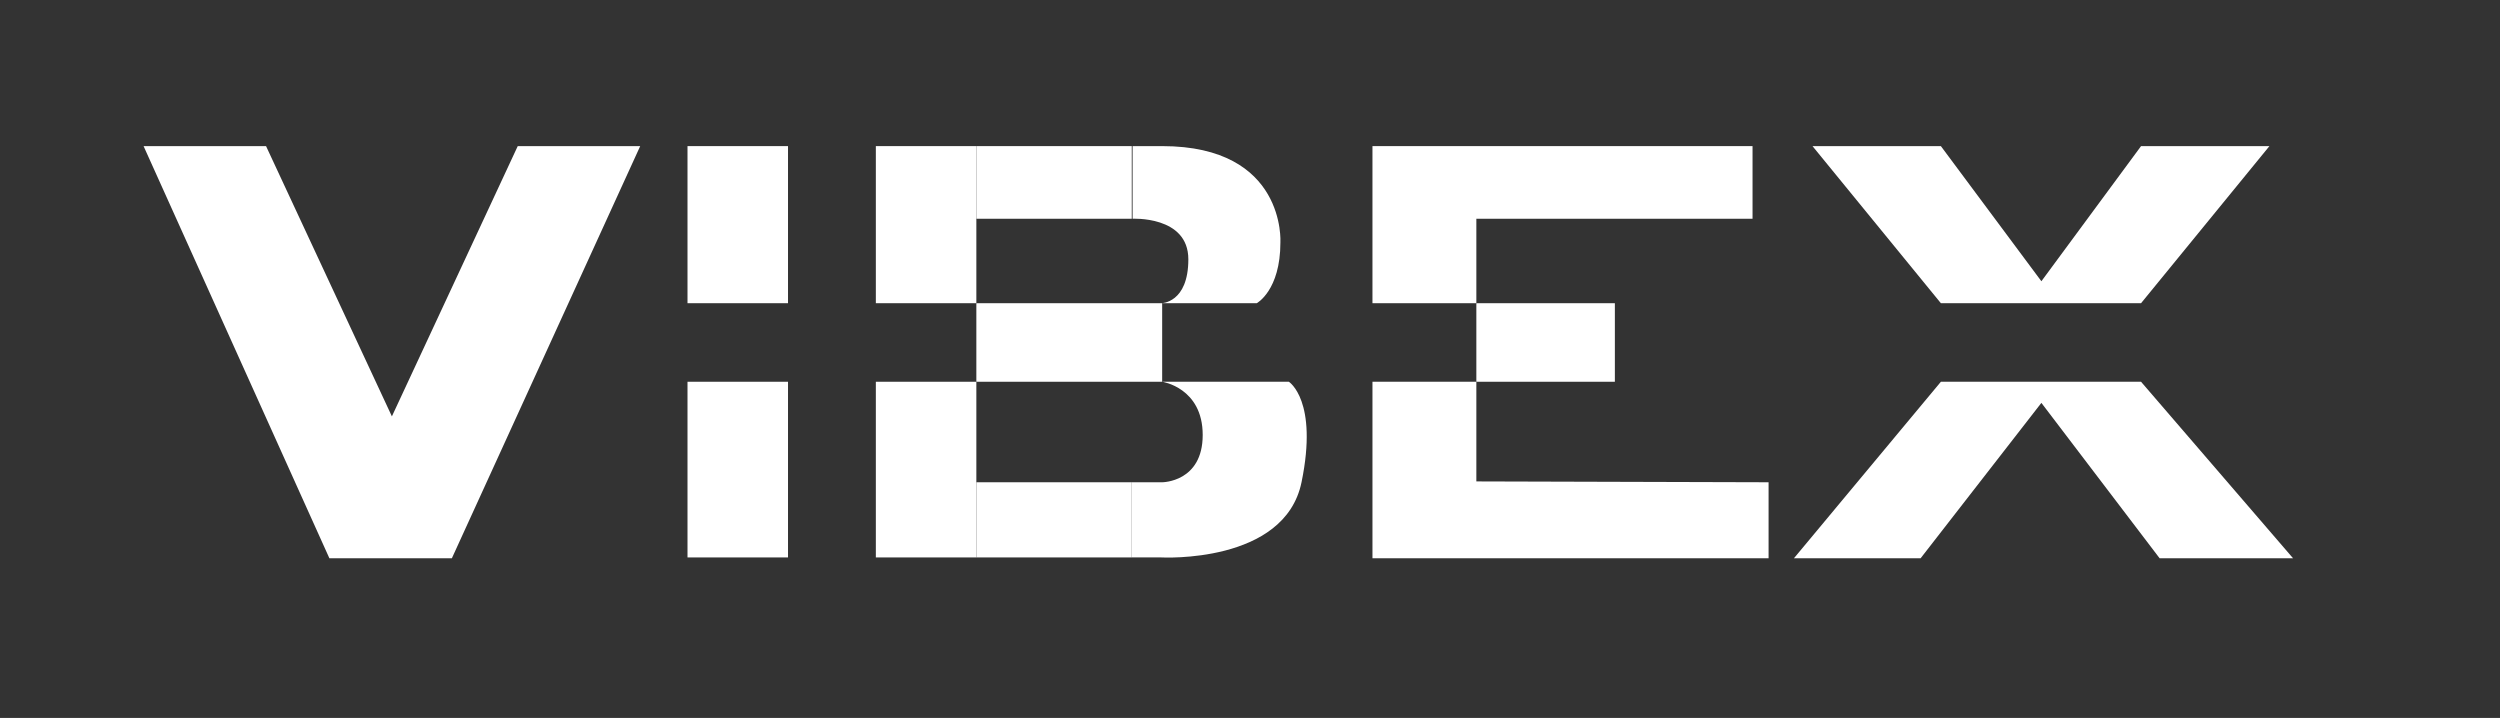
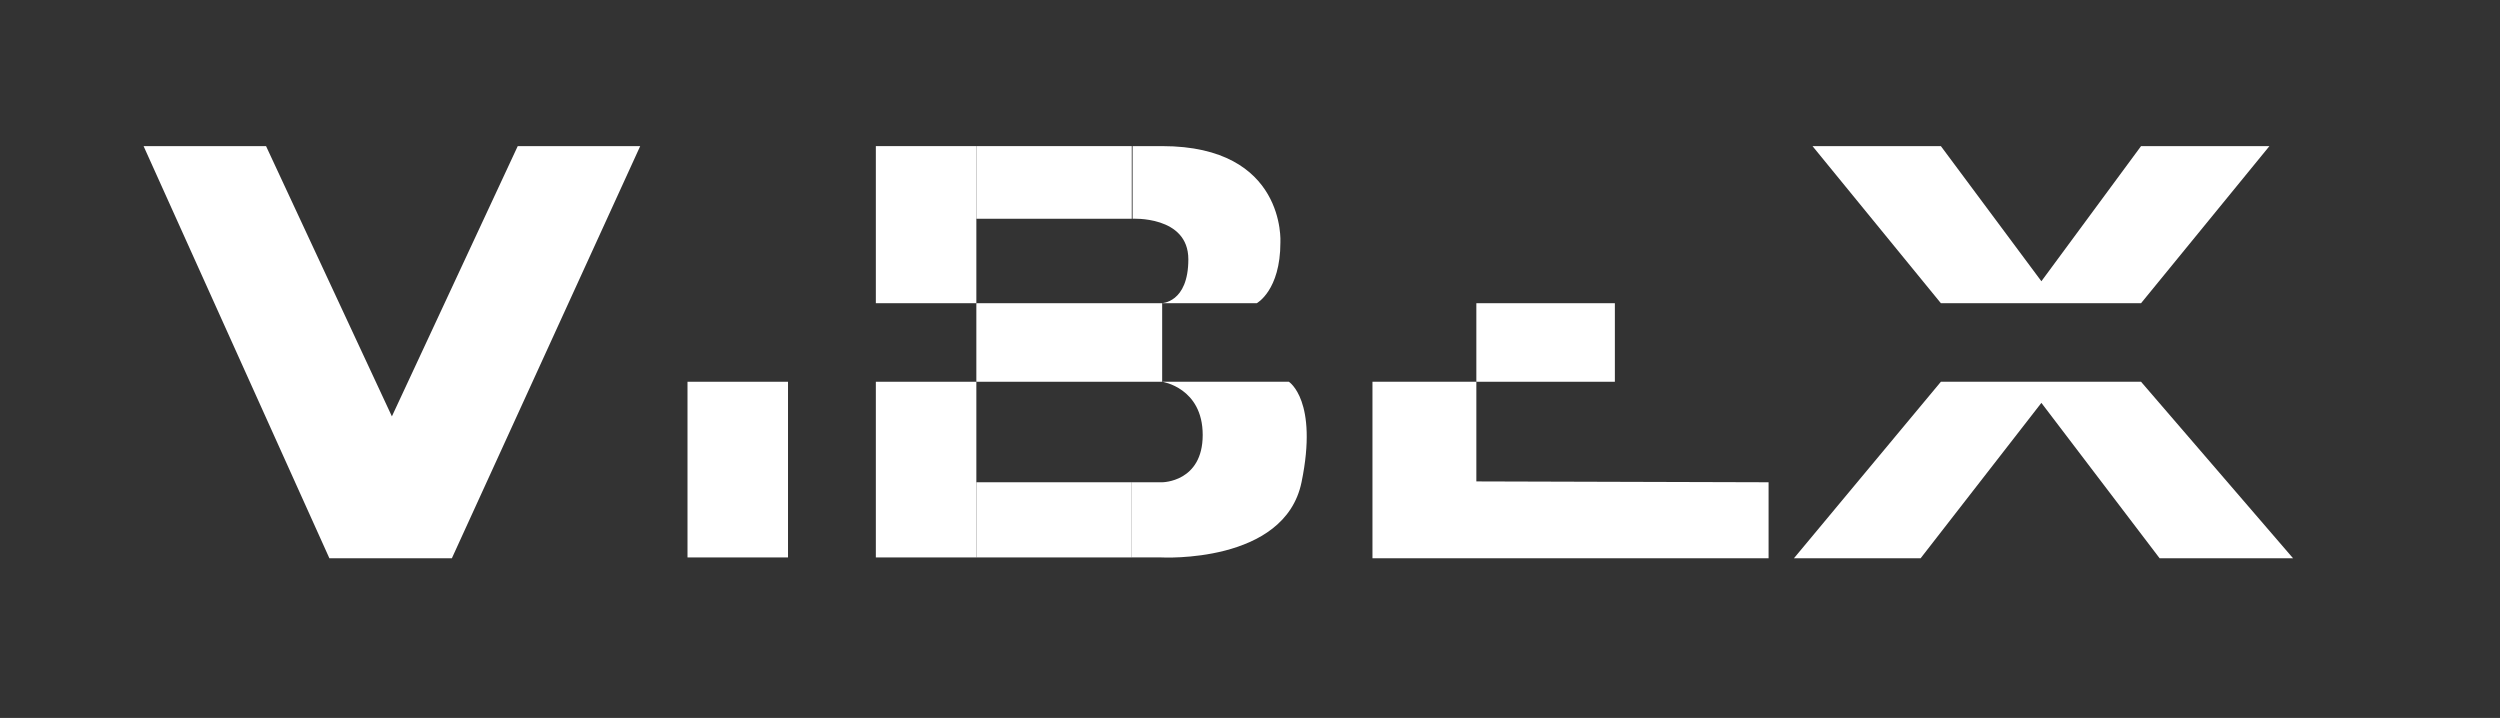
<svg xmlns="http://www.w3.org/2000/svg" version="1.1" id="Ebene_1" x="0px" y="0px" viewBox="0 0 296 85" style="enable-background:new 0 0 296 85;" xml:space="preserve">
  <rect x="0" y="0" width="296" height="85" fill="#333333" stroke="none" />
  <style type="text/css">
	.st0{fill:#FFFFFF;}
</style>
  <polygon class="st0" points="17,17.3 39,66.1 53.5,66.1 75.8,17.3 61.3,17.3 46.4,49.3 31.5,17.3 " />
-   <rect x="81.4" y="17.3" class="st0" width="11.9" height="18.6" />
  <rect x="81.4" y="45.2" class="st0" width="11.9" height="20.8" />
  <rect x="103.7" y="17.3" class="st0" width="11.9" height="18.6" />
  <rect x="103.7" y="45.2" class="st0" width="11.9" height="20.8" />
  <rect x="115.6" y="35.9" class="st0" width="22" height="9.3" />
  <rect x="115.6" y="17.3" class="st0" width="18.4" height="8.6" />
  <rect x="115.6" y="57.1" class="st0" width="18.4" height="8.9" />
  <path class="st0" d="M134,25.9c0,0,6.7-0.4,6.7,4.8s-3.2,5.2-3.2,5.2h11.3c0,0,2.8-1.5,2.8-7.2c0,0,0.7-11.4-14-11.4s-3.5,0-3.5,0  V25.9z" />
  <path class="st0" d="M137.6,45.2c0,0,4.8,0.7,4.8,6.3c0,5.6-4.8,5.6-4.8,5.6H134v8.9h3.5c0,0,14.6,0.8,16.6-8.9s-1.5-11.9-1.5-11.9  H137.6z" />
-   <polygon class="st0" points="162.5,17.3 207.5,17.3 207.5,25.9 174.8,25.9 174.8,35.9 162.5,35.9 " />
  <rect x="174.8" y="35.9" class="st0" width="16.4" height="9.3" />
  <polygon class="st0" points="209.4,57.1 209.4,66.1 162.5,66.1 162.5,45.2 174.8,45.2 174.8,57 " />
  <polygon class="st0" points="214.6,17.3 229.8,35.9 253.5,35.9 268.7,17.3 253.5,17.3 241.7,33.3 229.8,17.3 " />
  <polygon class="st0" points="212.4,66.1 227.4,66.1 241.7,47.7 255.7,66.1 271.5,66.1 253.5,45.2 229.8,45.2 " />
</svg>